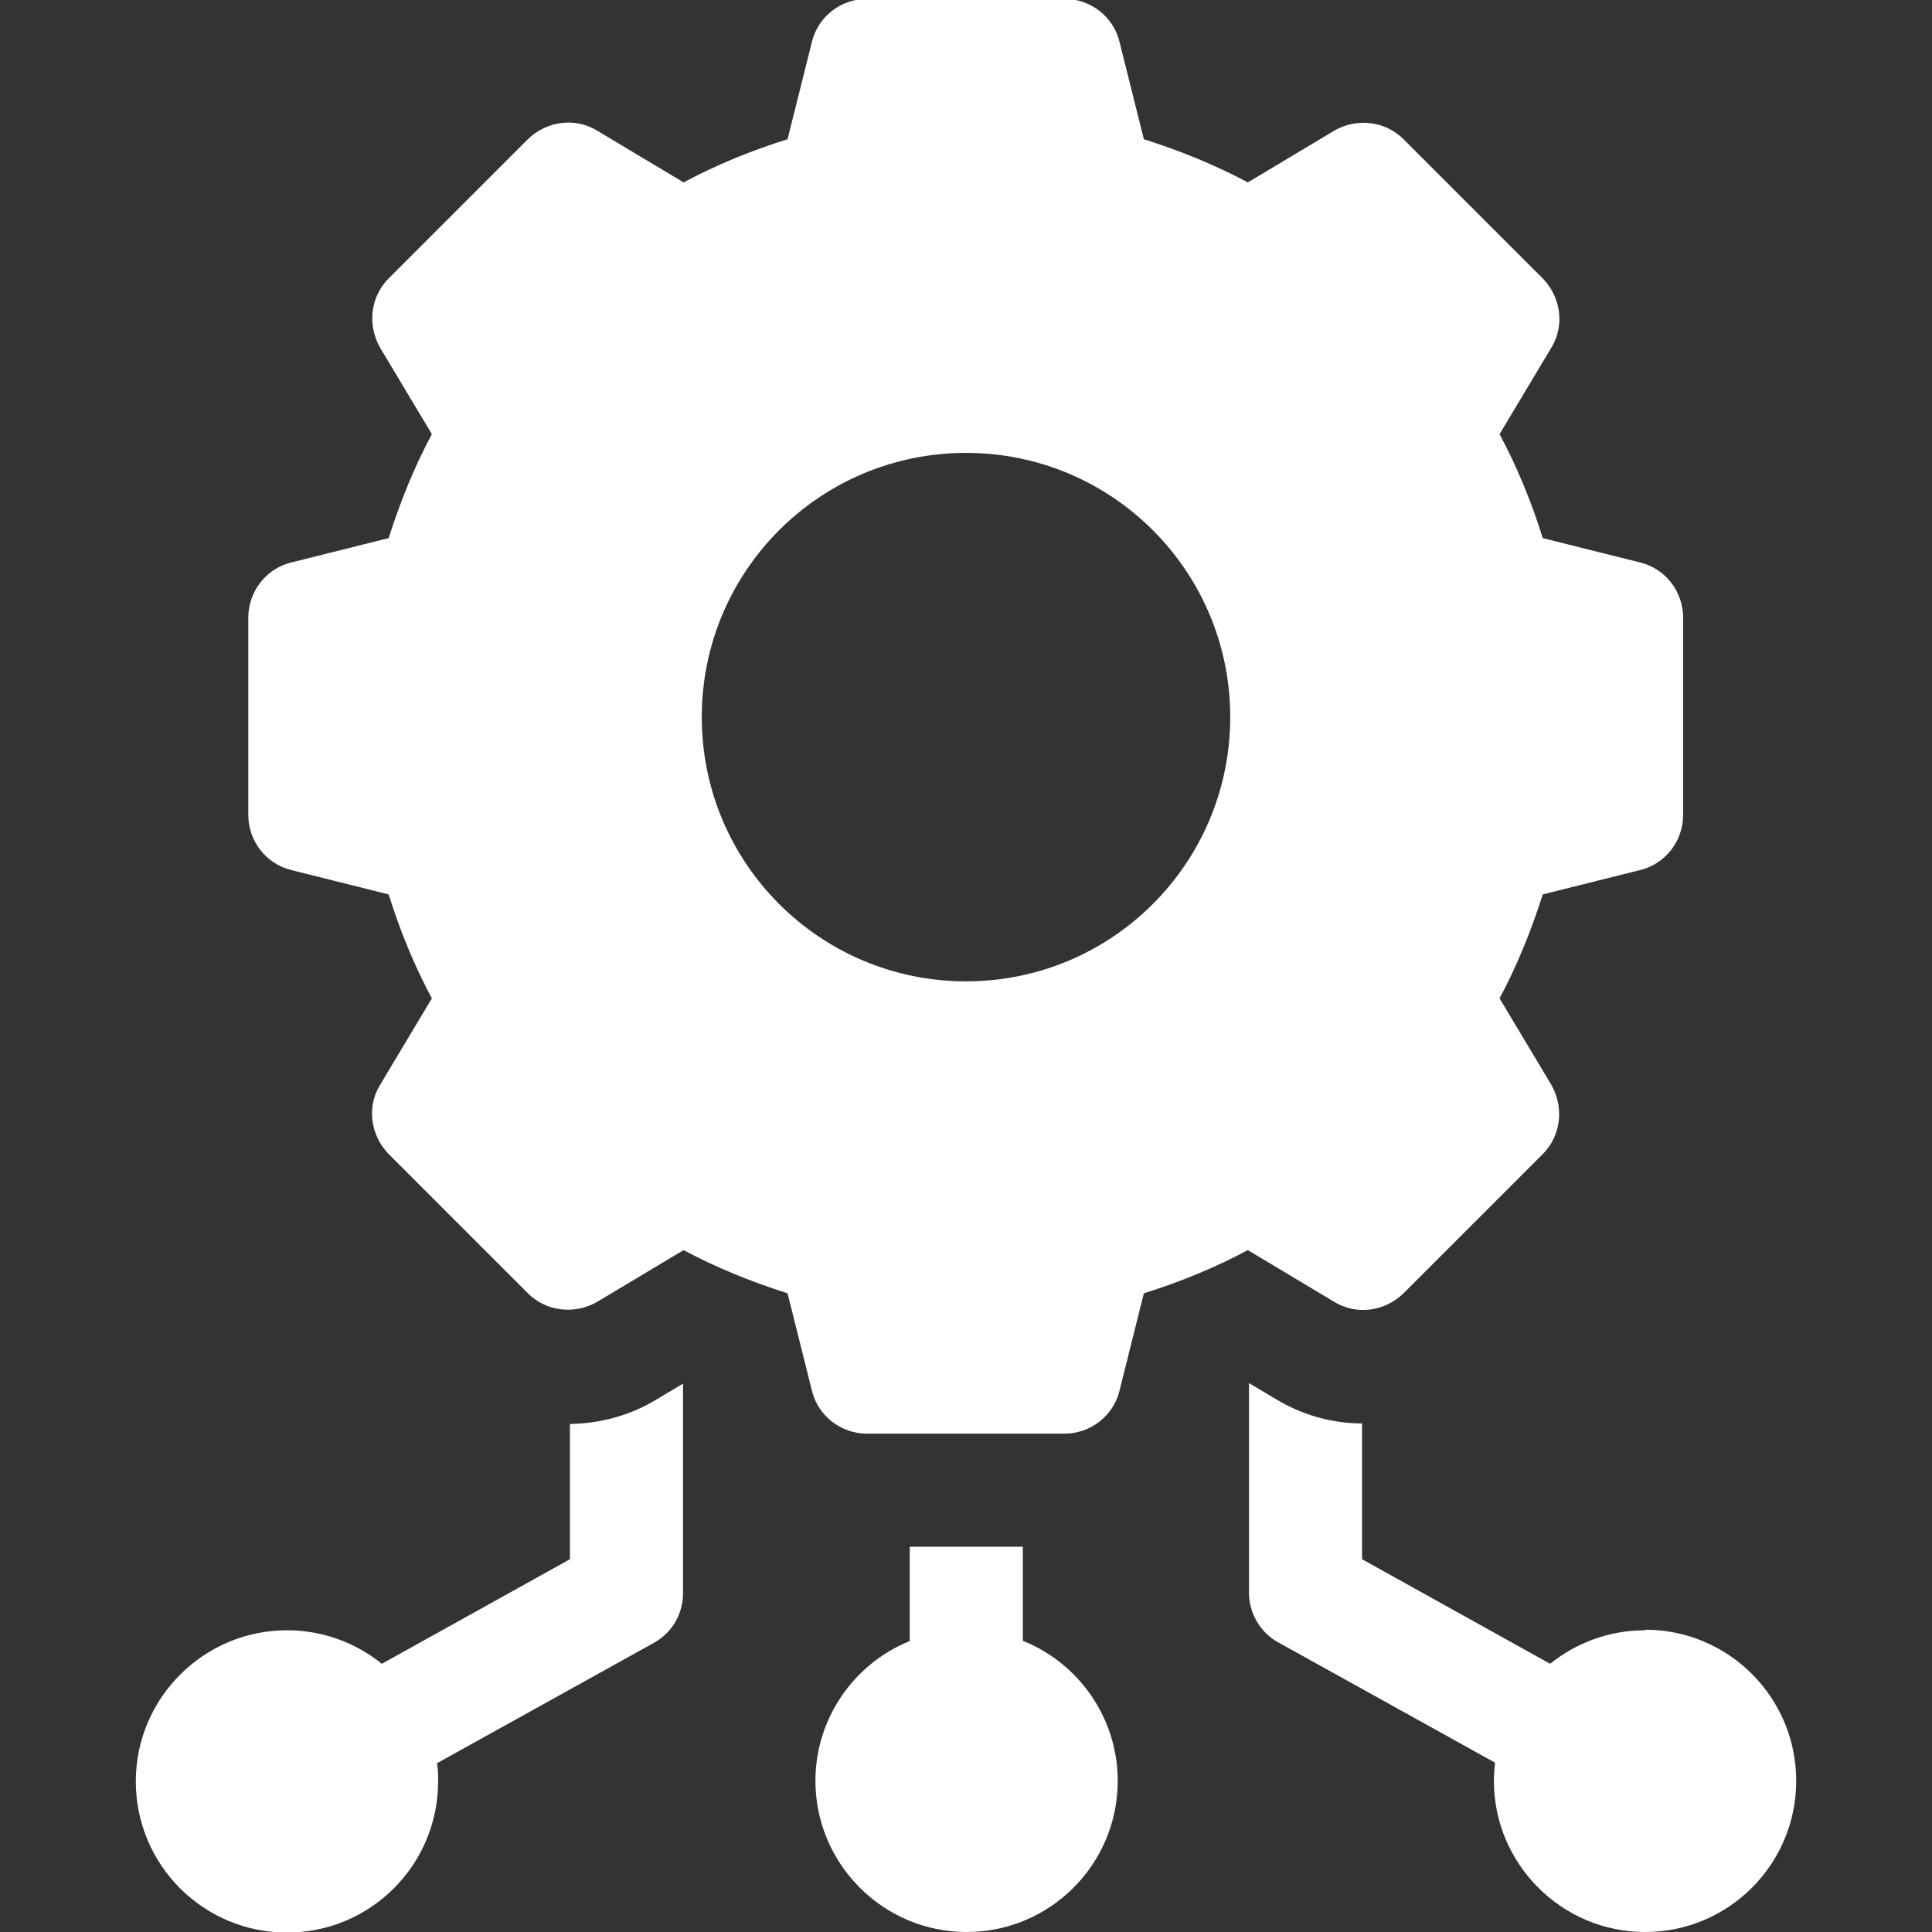
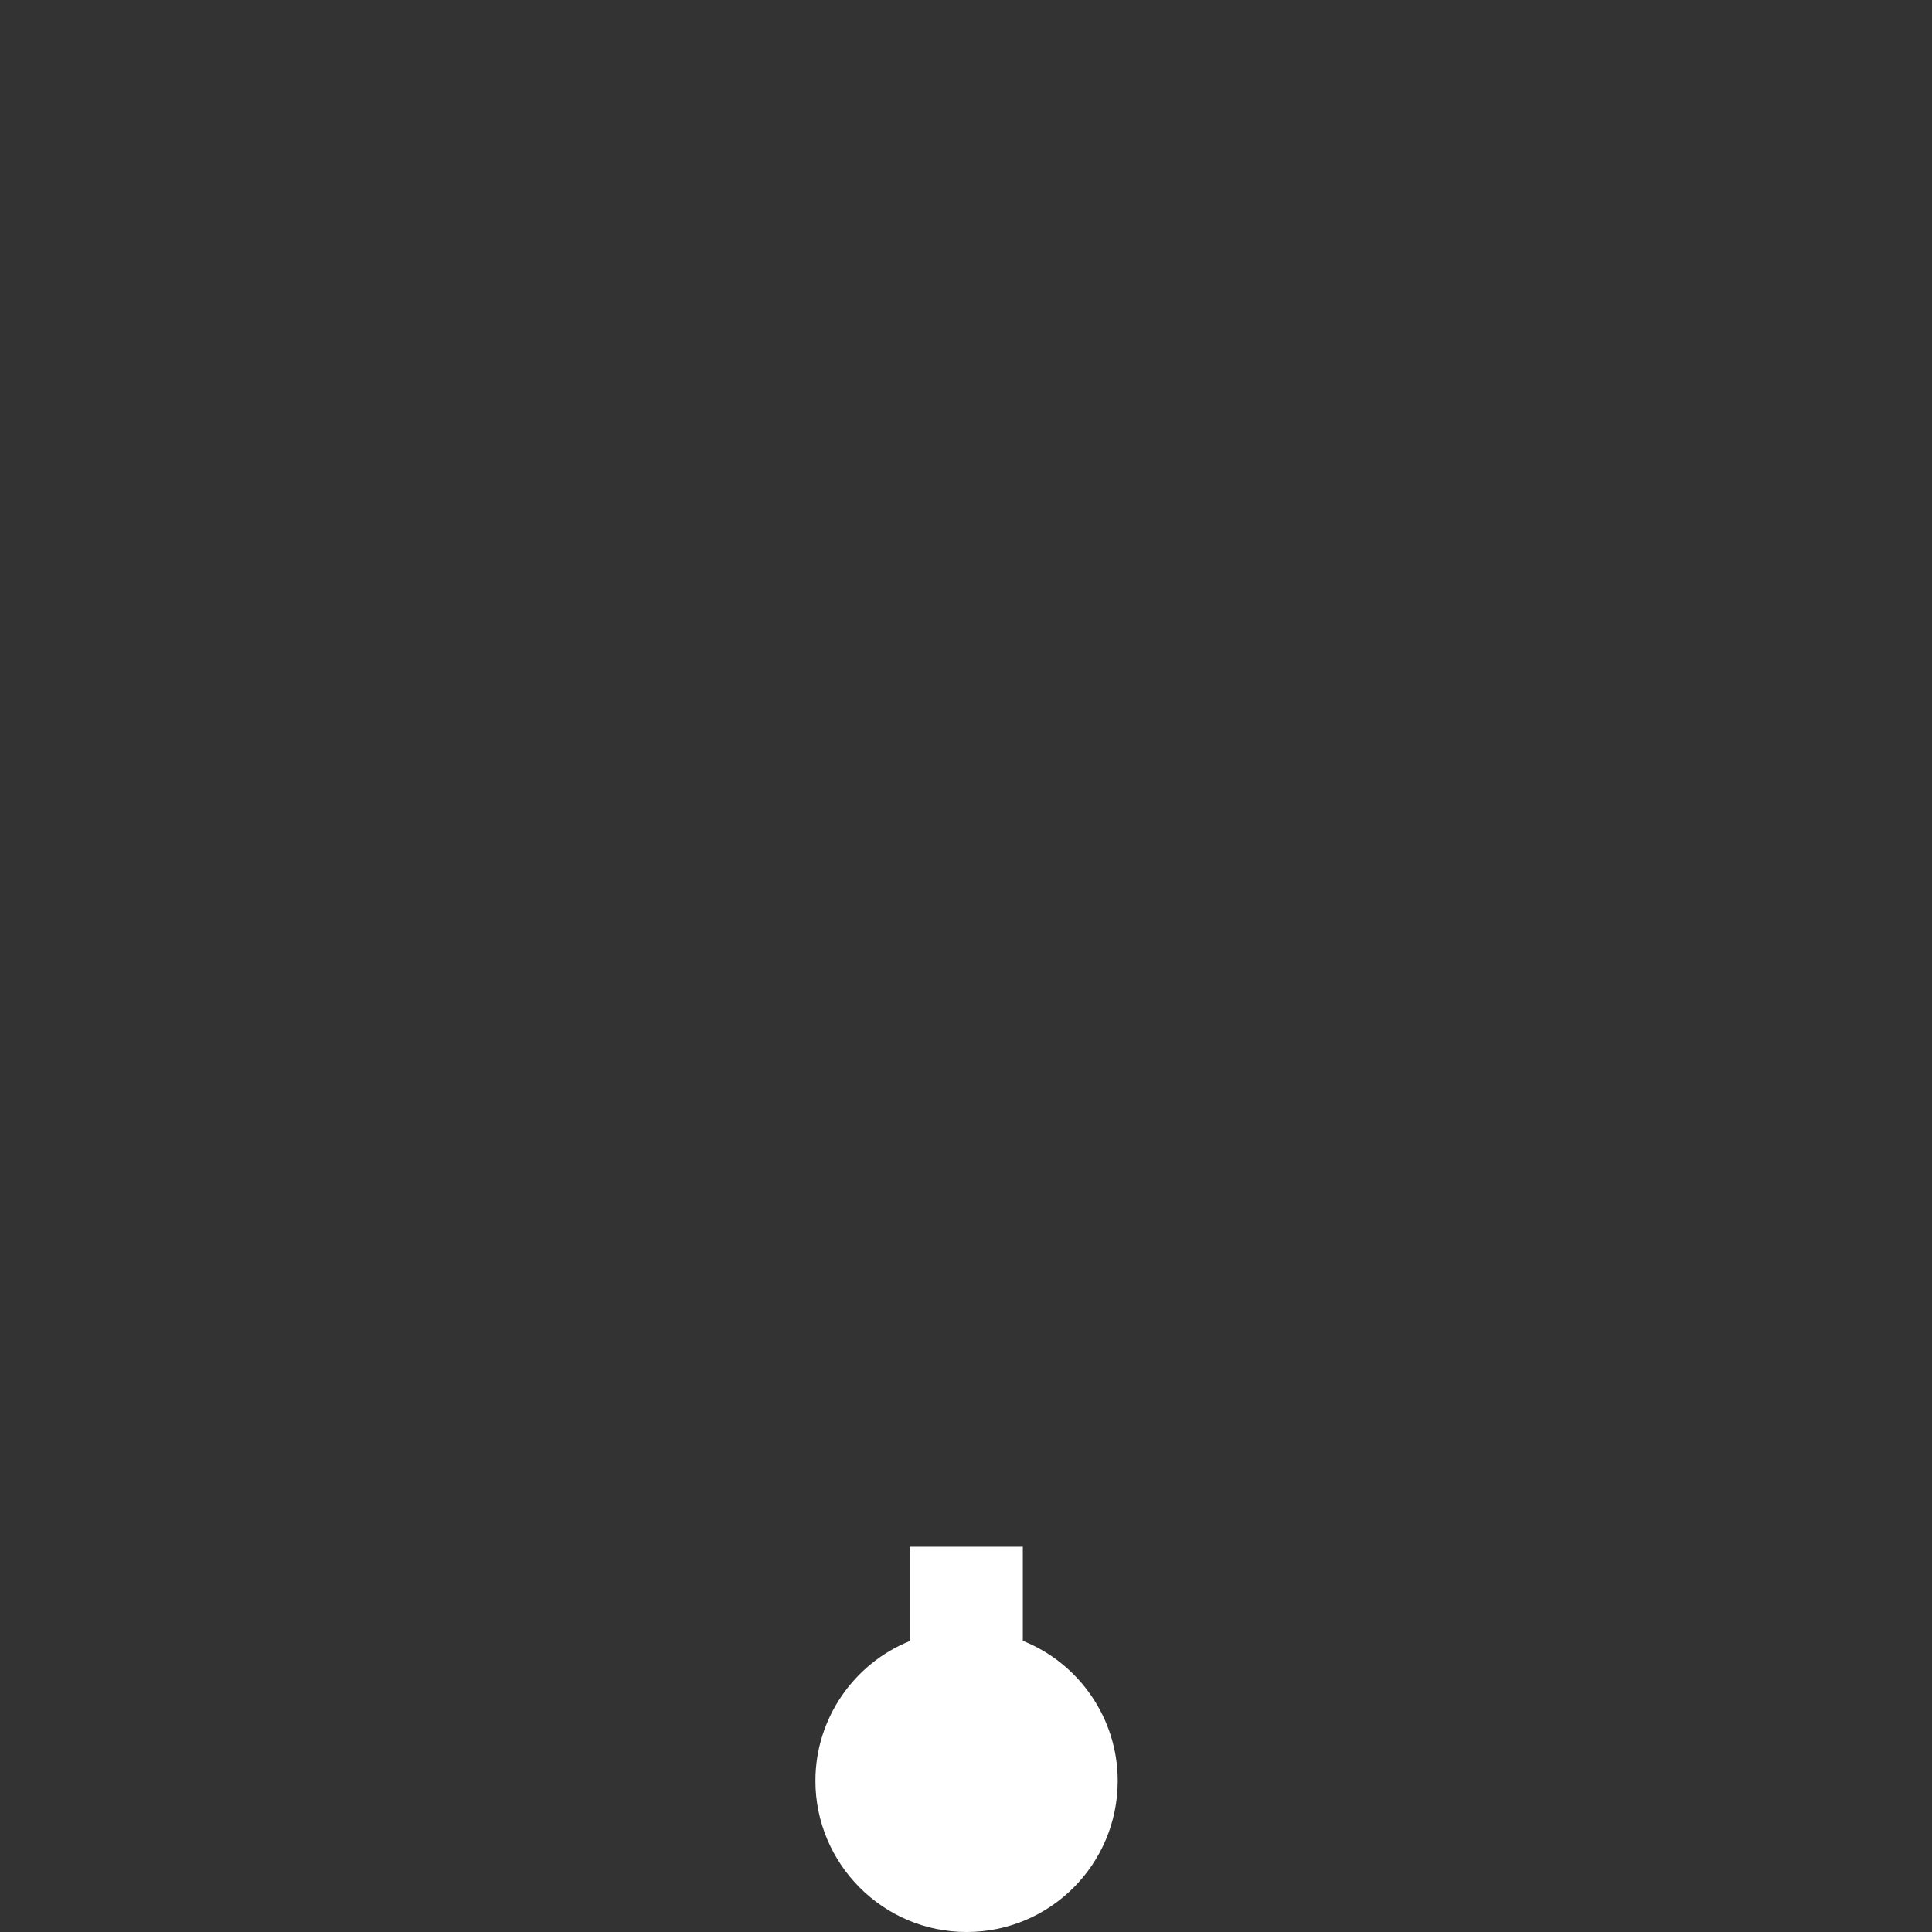
<svg xmlns="http://www.w3.org/2000/svg" id="Layer_1" data-name="Layer 1" viewBox="0 0 34 34">
  <rect x="0" y="0" width="34" height="34" fill="#333333" stroke="none" />
  <defs>
    <style>
      .cls-1 {
        fill: #fff;
      }
    </style>
  </defs>
-   <path class="cls-1" d="M10.03,25.05v2.39l-3.31,1.84c-.46-.37-1.04-.59-1.67-.59-1.46,0-2.66,1.19-2.66,2.66s1.19,2.66,2.66,2.66,2.66-1.19,2.66-2.66c0-.11,0-.22-.02-.32l3.82-2.12c.32-.18.51-.51.51-.87v-3.69l-.47.28c-.46.28-.98.42-1.52.43h0Z" />
  <path class="cls-1" d="M18,28.88v-1.66h-1.99v1.66c-.97.39-1.66,1.35-1.66,2.46,0,1.46,1.19,2.66,2.66,2.66s2.66-1.19,2.66-2.66c0-1.11-.69-2.07-1.66-2.46h0Z" />
-   <path class="cls-1" d="M28.95,28.69c-.63,0-1.21.22-1.67.59l-3.31-1.84v-2.39c-.53,0-1.06-.15-1.52-.43l-.47-.28v3.69c0,.36.2.7.51.87l3.82,2.12c-.01.11-.02.21-.02.32,0,1.46,1.19,2.66,2.66,2.66s2.66-1.19,2.66-2.66-1.19-2.66-2.66-2.66Z" />
-   <path class="cls-1" d="M24.7,22.76l2.45-2.45c.32-.32.38-.82.15-1.22l-.91-1.52c.31-.58.56-1.2.76-1.83l1.72-.43c.44-.11.75-.51.75-.97v-3.47c0-.46-.31-.86-.75-.97l-1.72-.43c-.2-.64-.45-1.25-.76-1.83l.91-1.52c.24-.39.17-.89-.15-1.22l-2.45-2.45c-.32-.32-.82-.38-1.22-.15l-1.52.91c-.58-.31-1.2-.56-1.83-.76l-.43-1.72c-.11-.44-.51-.75-.97-.75h-3.47c-.46,0-.86.31-.97.75l-.43,1.72c-.64.2-1.25.45-1.83.76l-1.52-.91c-.39-.24-.89-.17-1.22.15l-2.45,2.45c-.32.32-.38.82-.15,1.22l.91,1.52c-.31.58-.56,1.2-.76,1.83l-1.72.43c-.44.11-.75.51-.75.97v3.47c0,.46.31.86.75.97l1.72.43c.2.64.45,1.25.76,1.83l-.91,1.52c-.24.39-.17.89.15,1.22l2.45,2.45c.32.32.82.38,1.22.15l1.52-.91c.58.31,1.2.56,1.83.76l.43,1.72c.11.44.51.75.97.75h3.47c.46,0,.86-.31.97-.75l.43-1.72c.64-.2,1.25-.45,1.83-.76l1.52.91c.39.24.89.17,1.22-.15ZM17,17.27c-2.57,0-4.65-2.08-4.65-4.65s2.08-4.65,4.65-4.65,4.65,2.08,4.65,4.65-2.08,4.65-4.65,4.65Z" />
</svg>